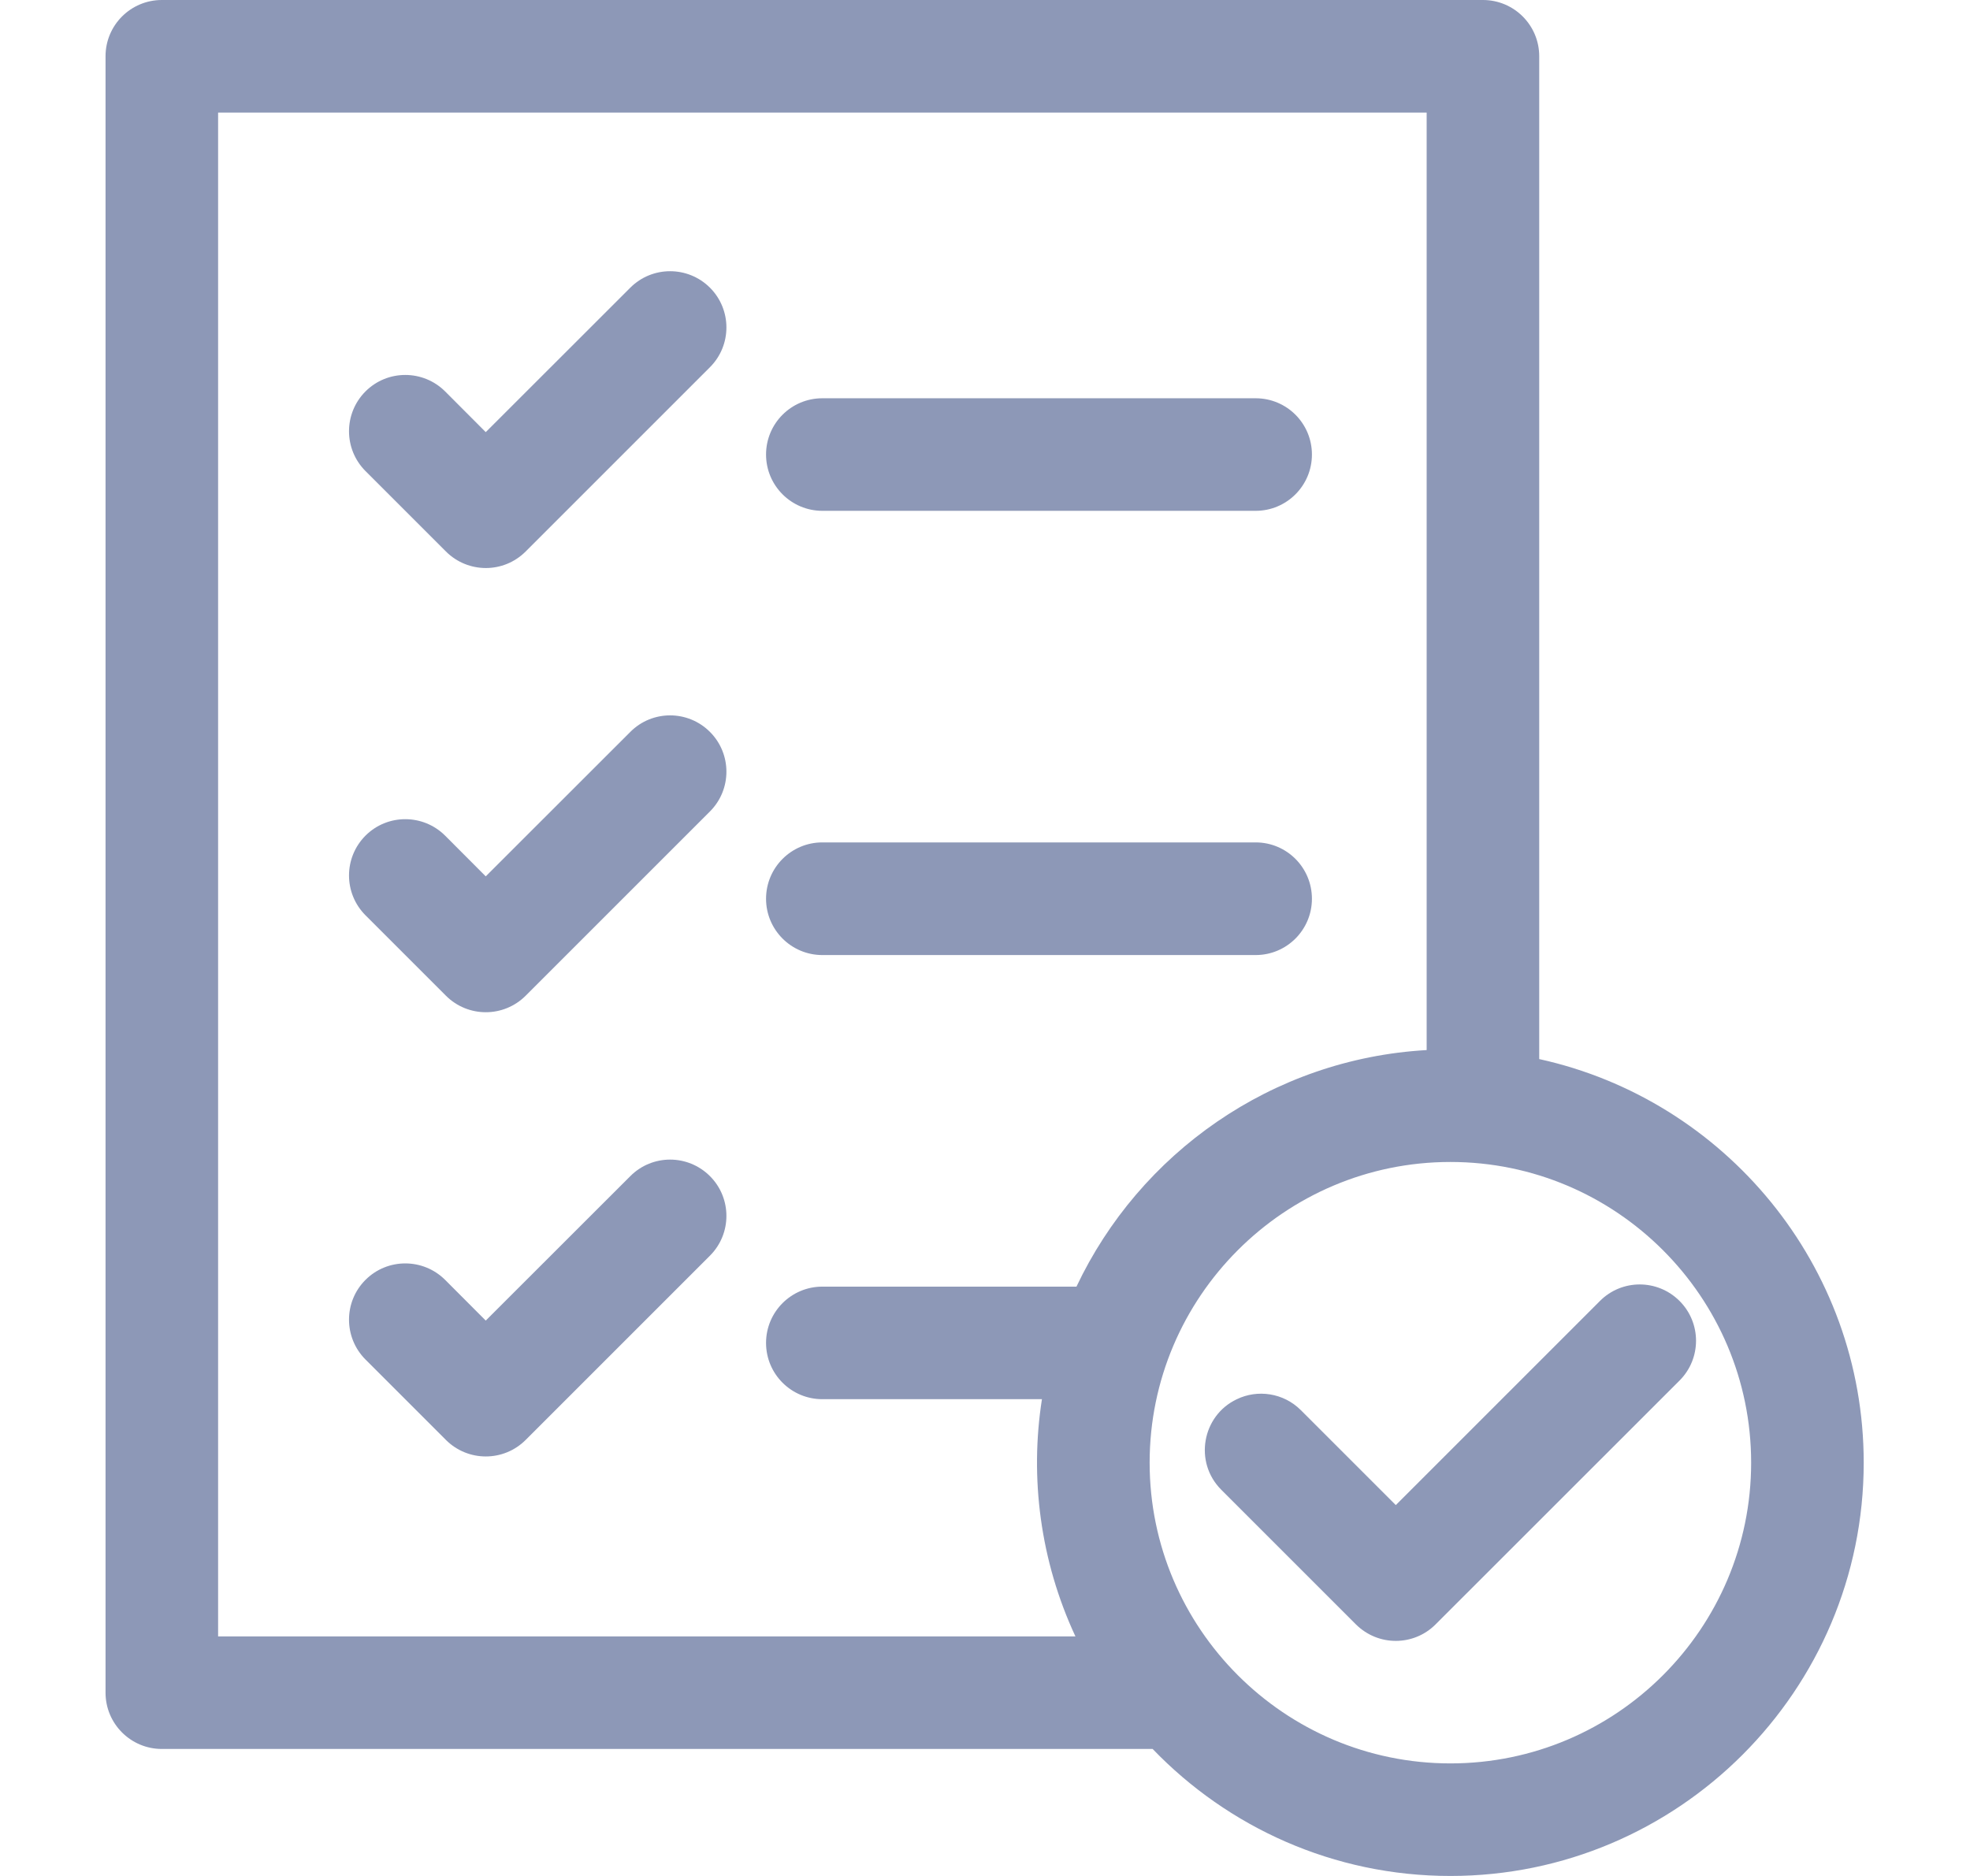
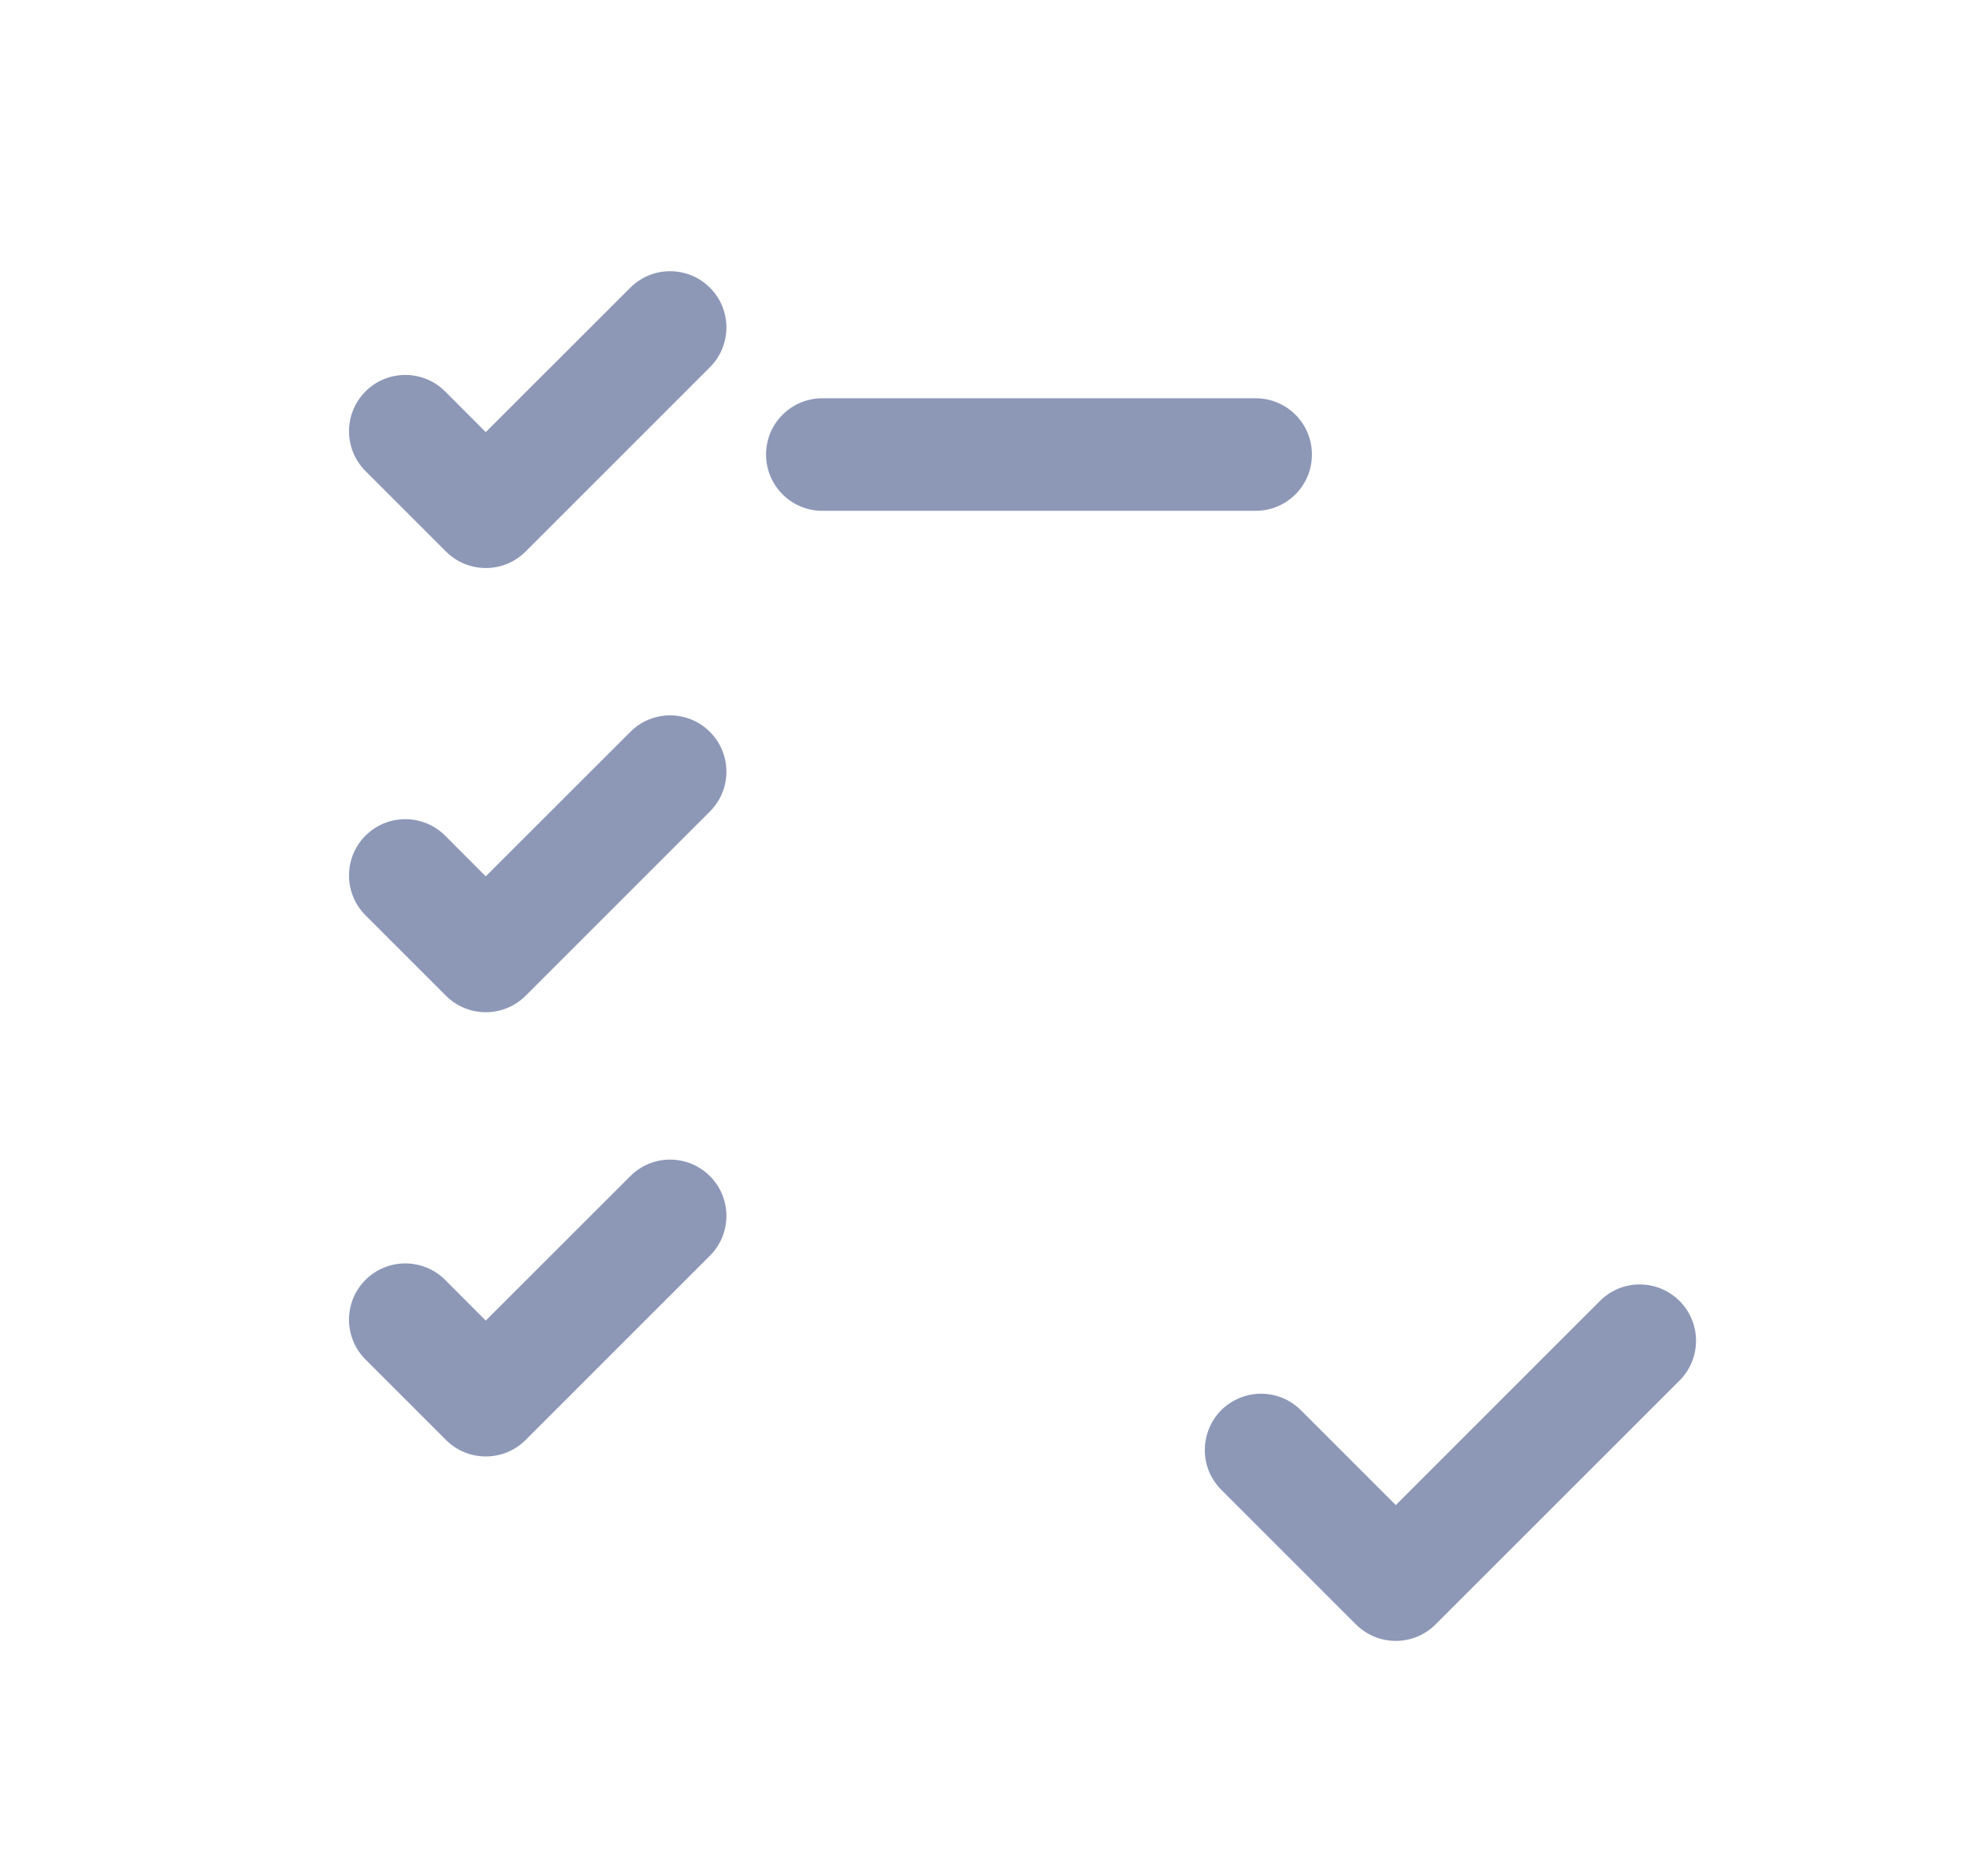
<svg xmlns="http://www.w3.org/2000/svg" width="21" height="20" viewBox="0 0 21 20" fill="none">
  <path d="M6.719 12.539L5.178 14.079L4.745 13.645C4.51 13.411 4.13 13.411 3.896 13.645C3.662 13.879 3.662 14.259 3.896 14.494L4.754 15.352C4.989 15.586 5.368 15.586 5.603 15.352L7.568 13.387C7.802 13.153 7.802 12.773 7.568 12.539C7.333 12.304 6.953 12.304 6.719 12.539Z" fill="#8D98B7" />
  <path d="M8.766 5.446H13.385C13.717 5.446 13.985 5.177 13.985 4.846C13.985 4.514 13.717 4.246 13.385 4.246H8.766C8.435 4.246 8.166 4.514 8.166 4.846C8.166 5.177 8.435 5.446 8.766 5.446Z" fill="#8D98B7" />
  <path d="M6.719 3.067L5.178 4.607L4.745 4.173C4.51 3.939 4.13 3.939 3.896 4.173C3.662 4.408 3.662 4.787 3.896 5.022L4.754 5.88C4.989 6.114 5.368 6.115 5.603 5.88L7.568 3.915C7.802 3.681 7.802 3.301 7.568 3.067C7.333 2.833 6.953 2.833 6.719 3.067Z" fill="#8D98B7" />
-   <path d="M8.766 10.182H13.385C13.717 10.182 13.985 9.913 13.985 9.582C13.985 9.25 13.717 8.981 13.385 8.981H8.766C8.435 8.981 8.166 9.25 8.166 9.582C8.166 9.913 8.435 10.182 8.766 10.182Z" fill="#8D98B7" />
  <path d="M6.719 7.803L5.178 9.343L4.745 8.909C4.51 8.675 4.13 8.675 3.896 8.909C3.662 9.144 3.662 9.523 3.896 9.758L4.754 10.616C4.989 10.85 5.368 10.85 5.603 10.616L7.568 8.651C7.802 8.417 7.802 8.037 7.568 7.803C7.333 7.568 6.953 7.568 6.719 7.803Z" fill="#8D98B7" />
-   <path d="M16.408 11.291V0.6C16.408 0.268 16.139 0 15.808 0H1.725C1.394 0 1.125 0.268 1.125 0.6V18.046C1.125 18.377 1.394 18.646 1.725 18.646H12.287C13.089 19.48 14.215 20 15.461 20C17.891 20 19.867 18.023 19.867 15.594C19.867 13.489 18.384 11.725 16.408 11.291ZM2.325 17.446V1.2H15.208V11.195C13.557 11.289 12.147 12.296 11.475 13.717H8.766C8.435 13.717 8.166 13.986 8.166 14.317C8.166 14.649 8.435 14.917 8.766 14.917H11.107C10.976 15.753 11.088 16.639 11.464 17.446H2.325ZM15.461 18.8C13.693 18.8 12.255 17.361 12.255 15.594C12.255 13.827 13.693 12.388 15.461 12.388C17.228 12.388 18.667 13.826 18.667 15.594C18.667 17.362 17.229 18.8 15.461 18.8Z" fill="#8D98B7" />
  <path d="M17.904 13.87C17.669 13.635 17.289 13.635 17.055 13.87C16.844 14.08 15.087 15.837 14.879 16.046L13.867 15.034C13.682 14.849 13.405 14.81 13.183 14.918C12.815 15.093 12.724 15.588 13.019 15.883L14.454 17.318C14.694 17.556 15.073 17.549 15.303 17.318L17.904 14.718C18.138 14.484 18.138 14.104 17.904 13.87Z" fill="#8D98B7" />
</svg>